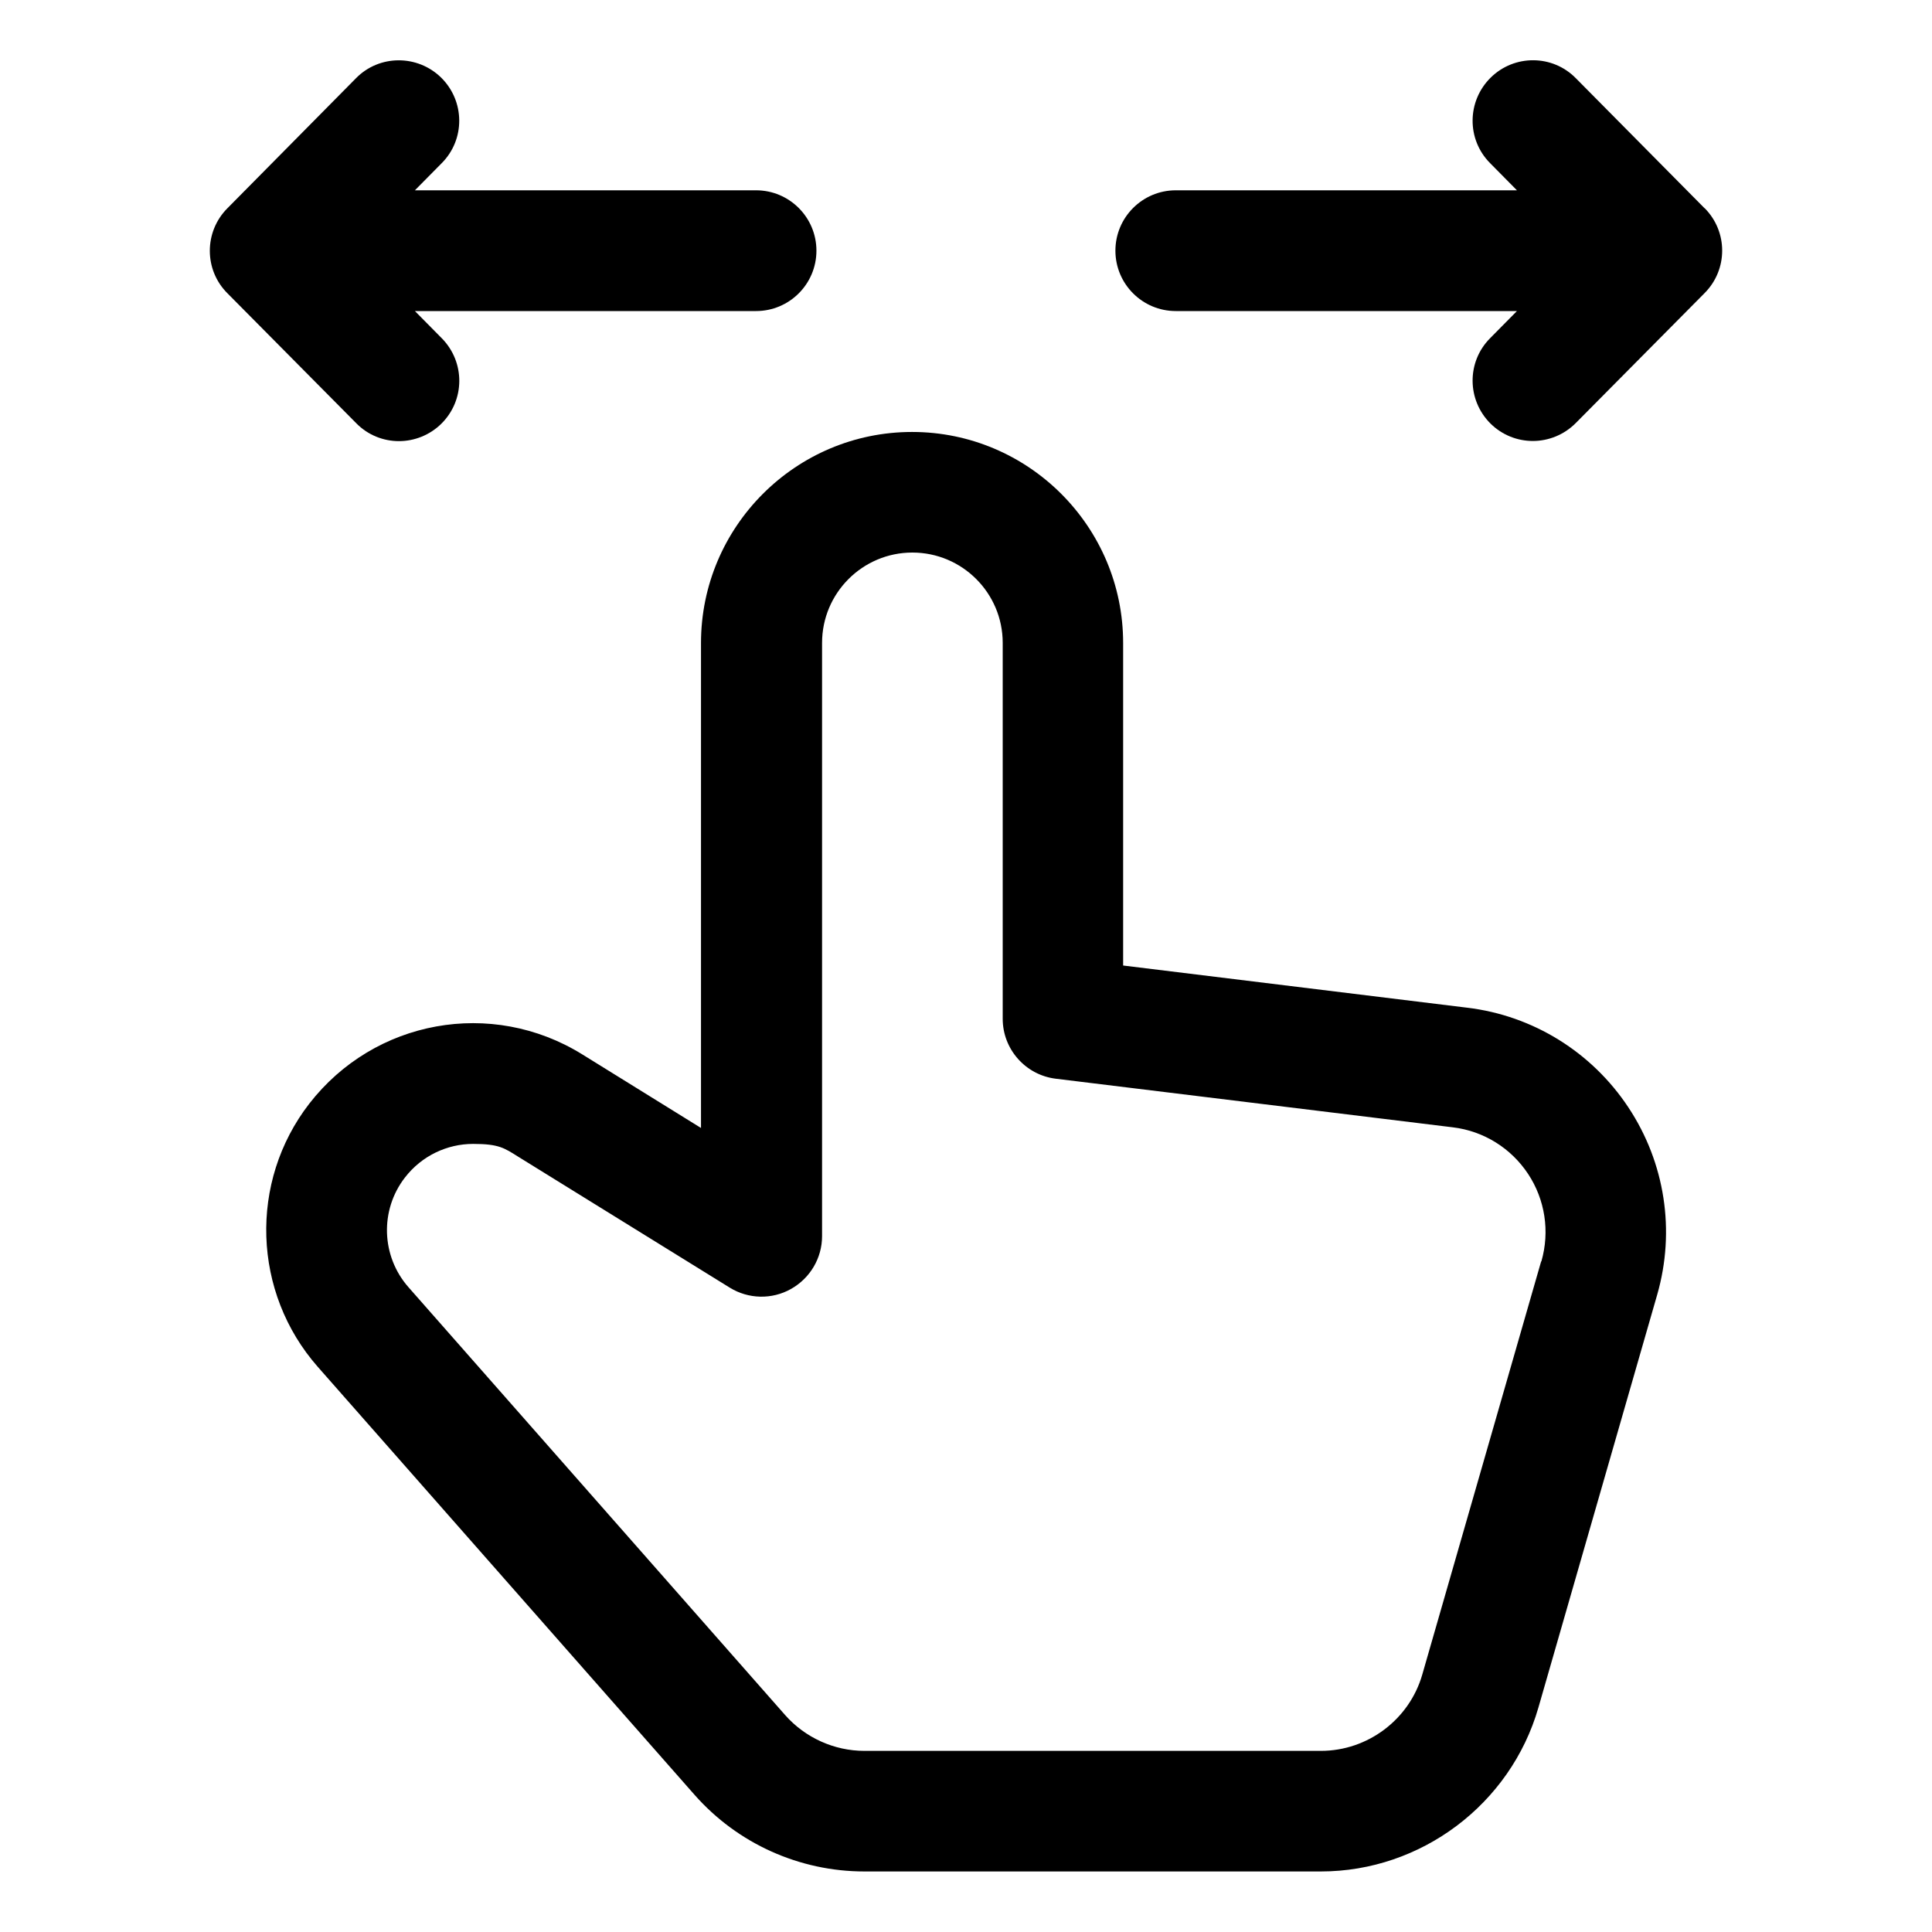
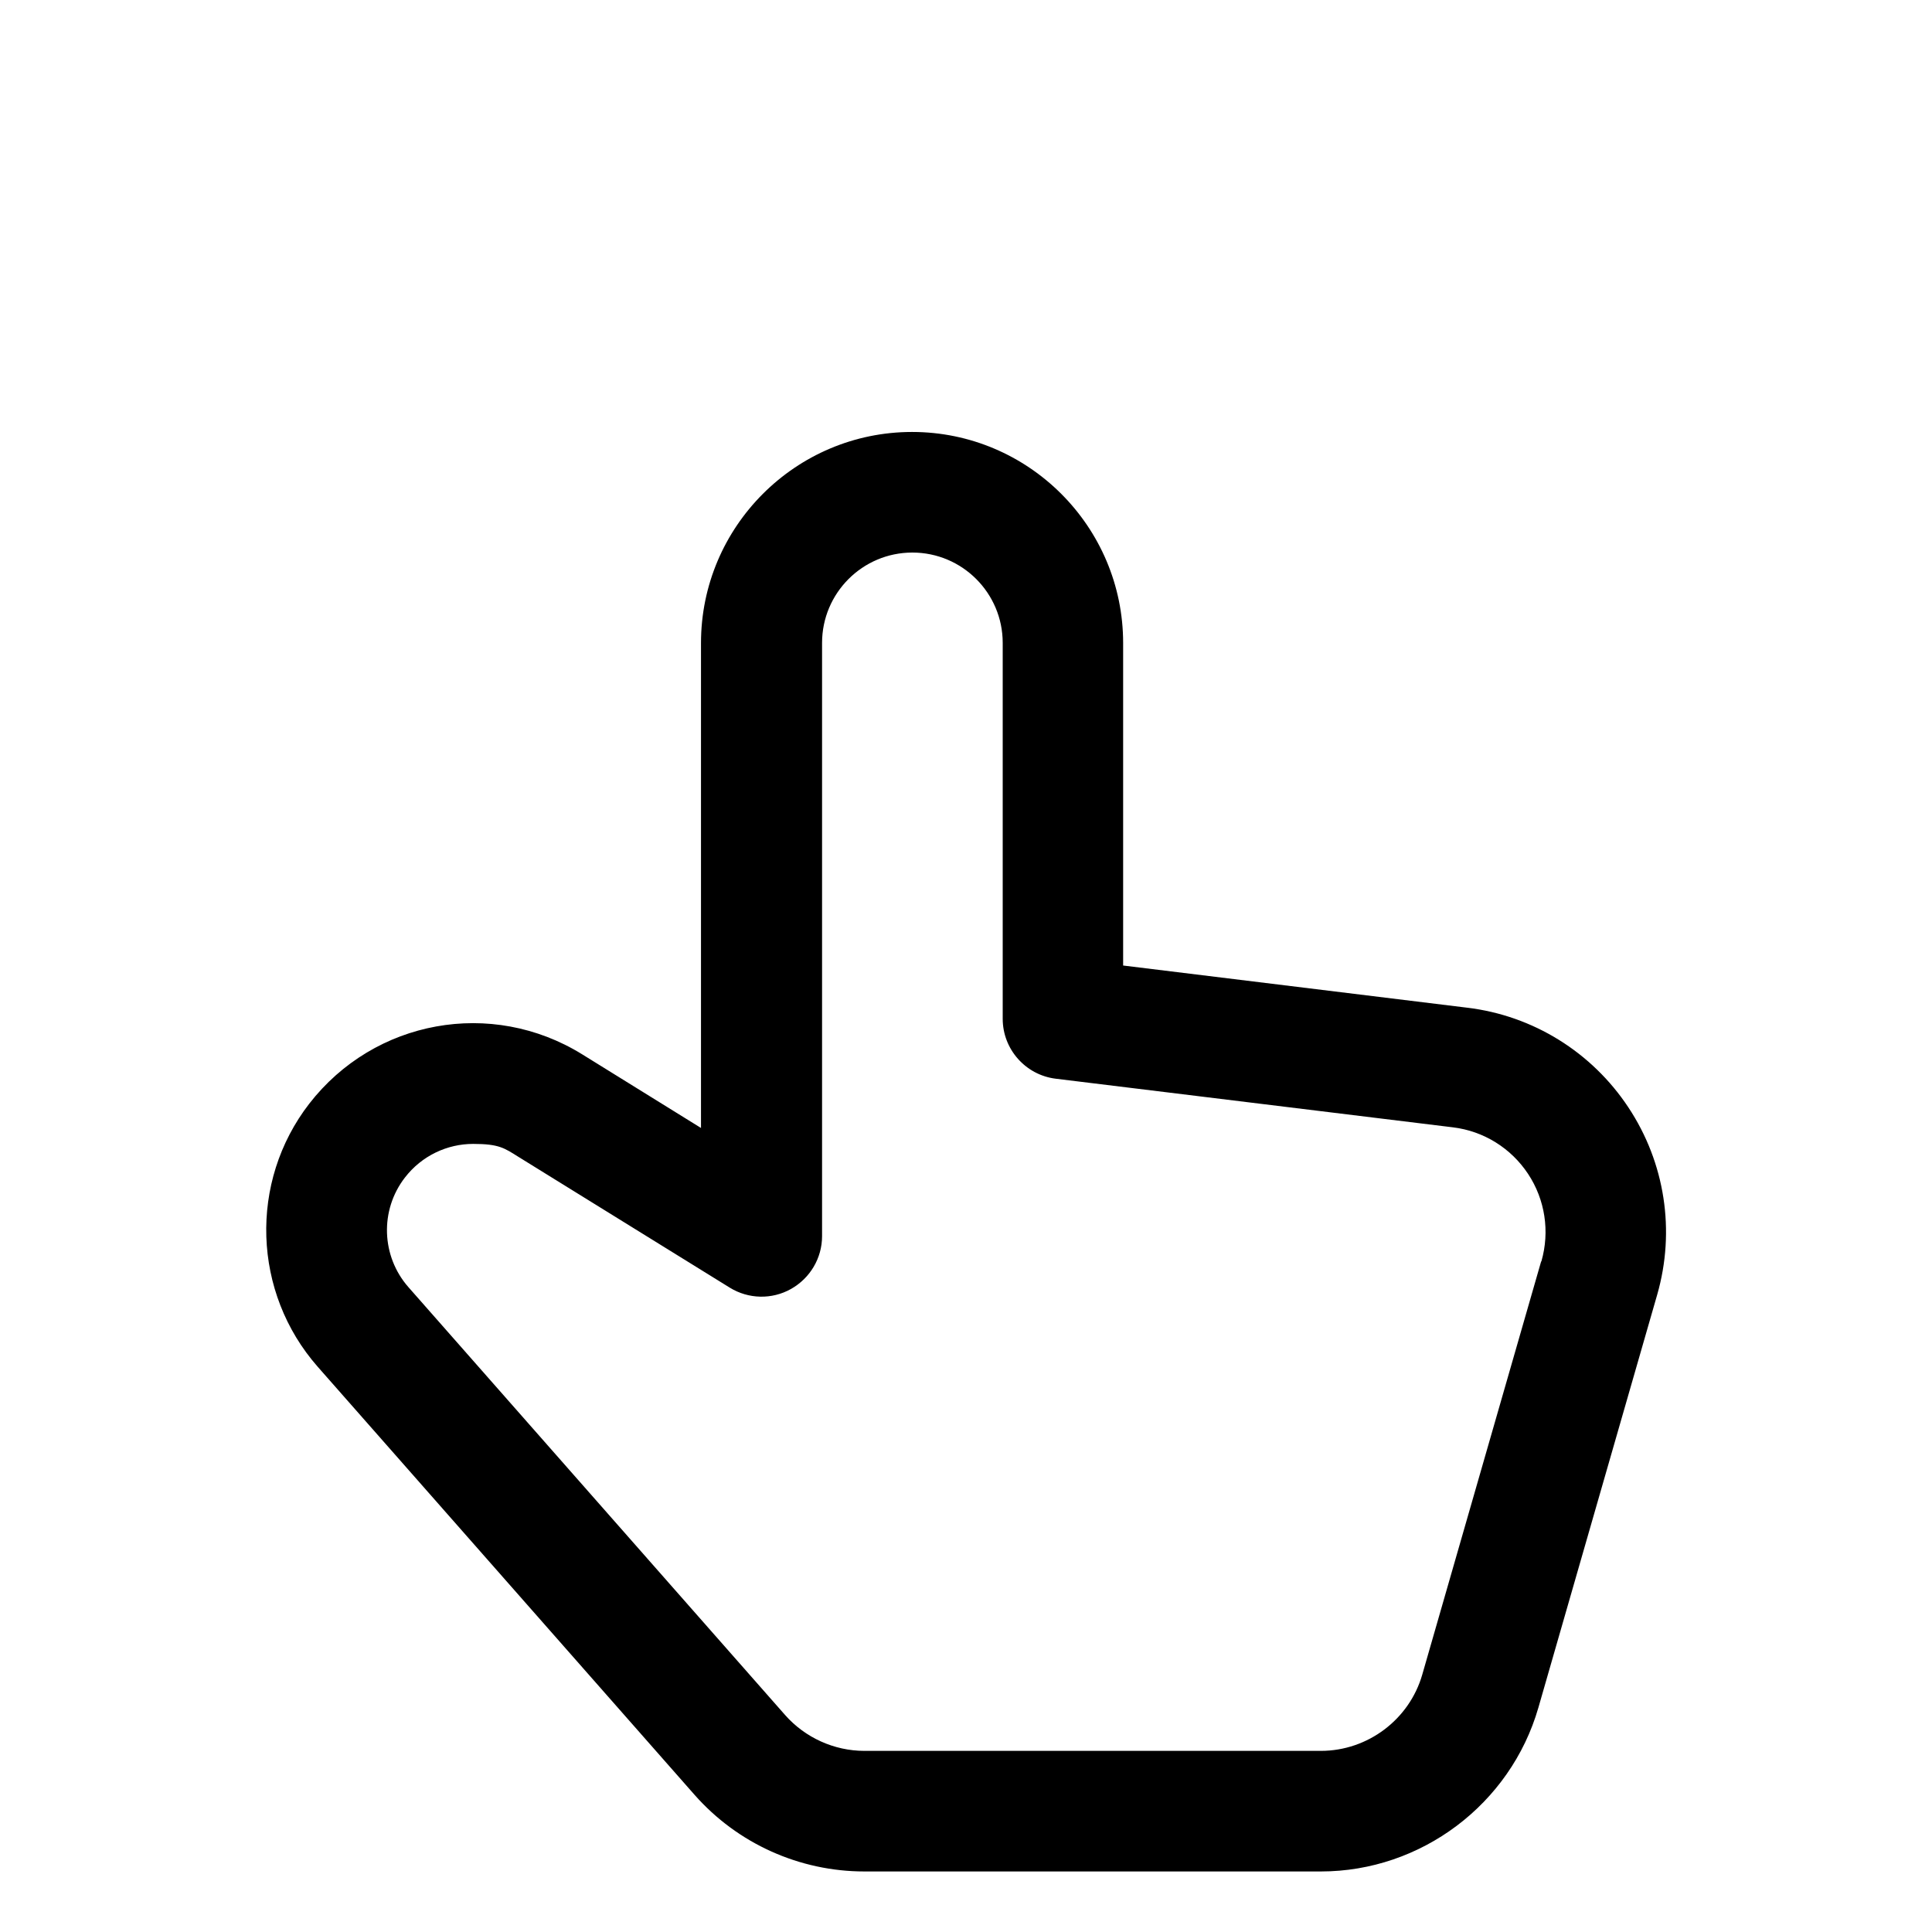
<svg xmlns="http://www.w3.org/2000/svg" id="Layer_1" version="1.1" viewBox="0 0 1200 1200">
  <path d="M911.3,625.9l-213.7-26.2v-200.3c0-72.3-58.8-131.1-131.1-131.1s-131.1,58.8-131.1,131.1v301.2l-73.9-45.8c-56.2-34.7-128.9-21.5-169.4,30.7-37.6,48.6-35.3,117.4,5.3,163.5l234,265.8c26.7,30.3,65.2,47.6,105.5,47.6h283.5c62.3,0,117.8-41.8,135.1-101.7l73.8-256.5c11.4-39.7,4.9-82-17.9-116.4-22.7-34.3-59.2-57-100.1-61.9h0ZM957.2,783.6l-73.8,256.5c-8,27.9-33.9,47.4-63,47.4h-283.5c-18.8,0-36.8-8.2-49.2-22.2l-234-265.8c-16.9-19.2-17.9-47.8-2.2-68.1,10.5-13.6,26.3-20.9,42.4-20.9s19.4,2.6,28.2,8.1l131.2,81.2c11.5,7.1,26.1,7.5,38,.8s19.3-19.2,19.3-32.8v-368.5c0-30.9,25.1-56.1,56.1-56.1s56.1,25.2,56.1,56.1v233.5c0,18.9,14.2,34.9,32.9,37.2l246.7,30.2c19.1,2.3,36.1,12.9,46.7,28.9,10.6,16,13.6,35.8,8.3,54.3h0l-.2.2Z" />
-   <path d="M247.8,274c9.5,0,19.1-3.7,26.3-10.8,14.8-14.6,14.9-38.3.3-53.1l-16.7-16.9h211.9c20.7,0,37.5-16.8,37.5-37.5s-16.8-37.5-37.5-37.5h-211.9l16.7-16.9c14.6-14.7,14.4-38.4-.3-53-14.7-14.5-38.5-14.5-53,.3l-79.9,80.8c-14.5,14.6-14.5,38.2,0,52.7l80,80.7c7.3,7.5,17,11.2,26.6,11.2h0Z" />
-   <path d="M1058.8,129.4l-80-80.8c-14.5-14.8-38.3-14.9-53-.3s-14.9,38.3-.3,53l16.7,16.9h-211.9c-20.7,0-37.5,16.8-37.5,37.5s16.8,37.5,37.5,37.5h211.9l-16.7,16.9c-14.6,14.7-14.4,38.4.3,53,7.3,7.2,16.8,10.8,26.3,10.8s19.3-3.7,26.7-11.2l80-80.7c14.5-14.6,14.5-38.1,0-52.7h0Z" />
</svg>